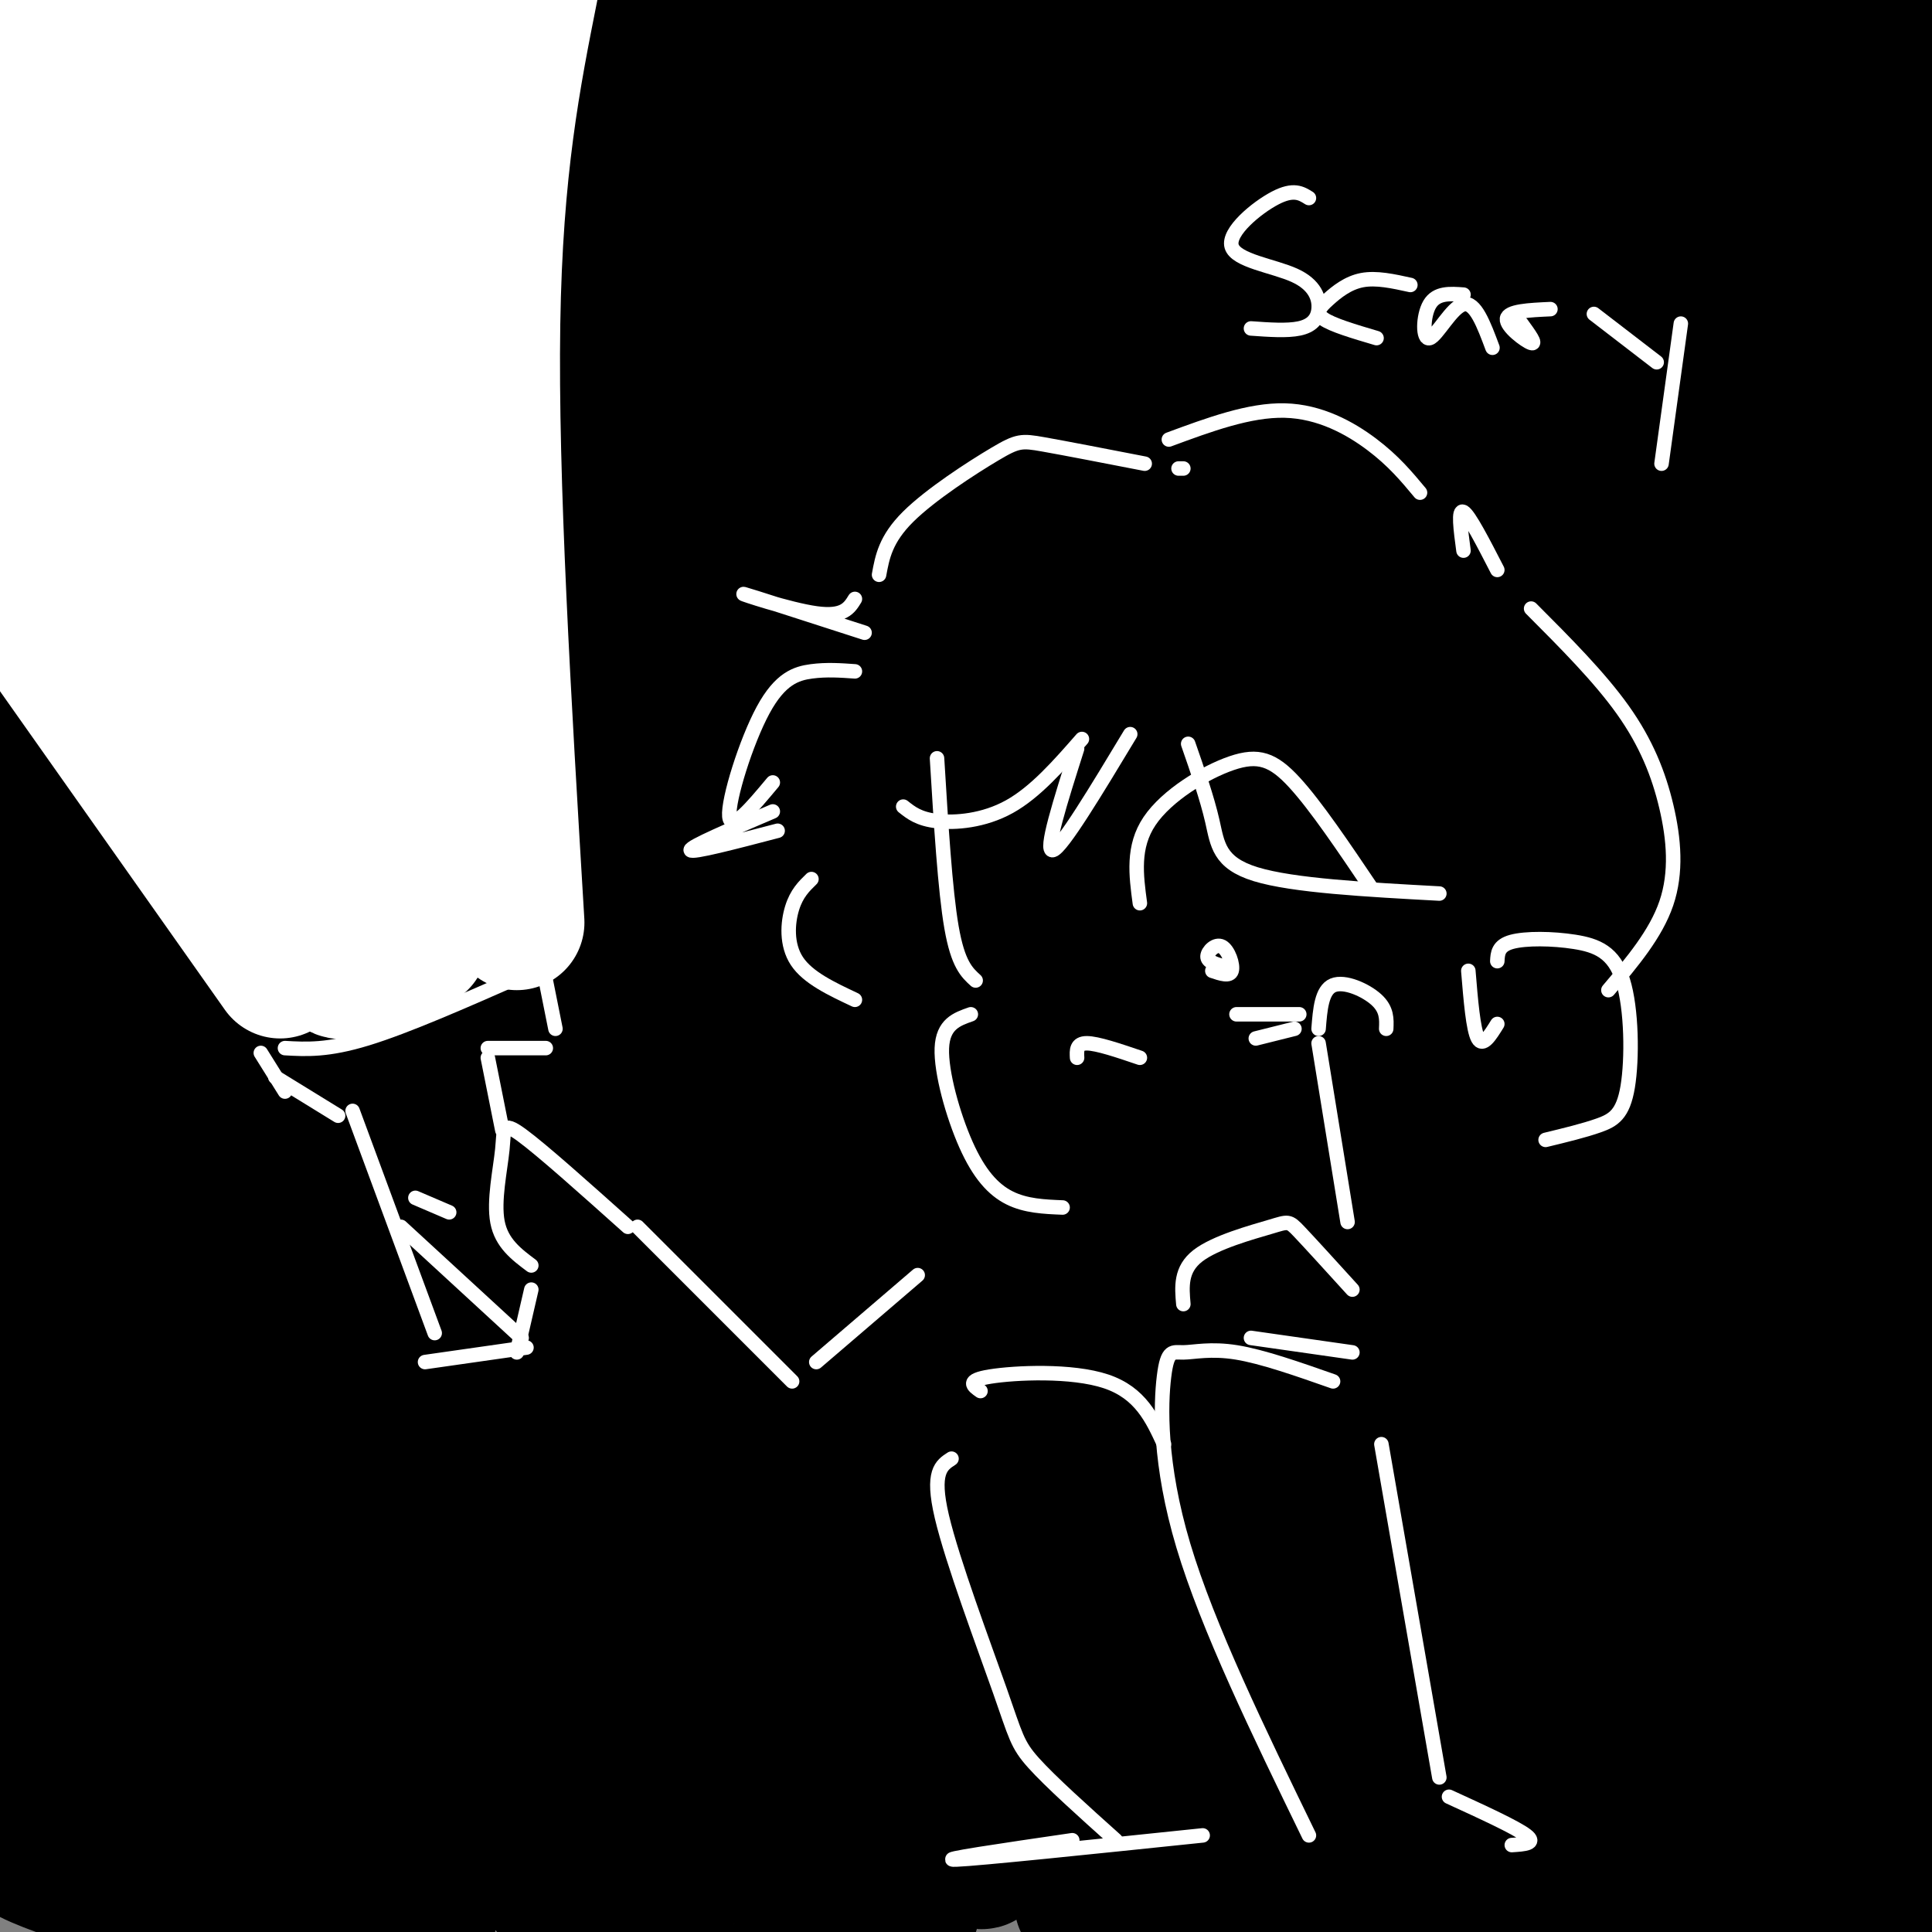
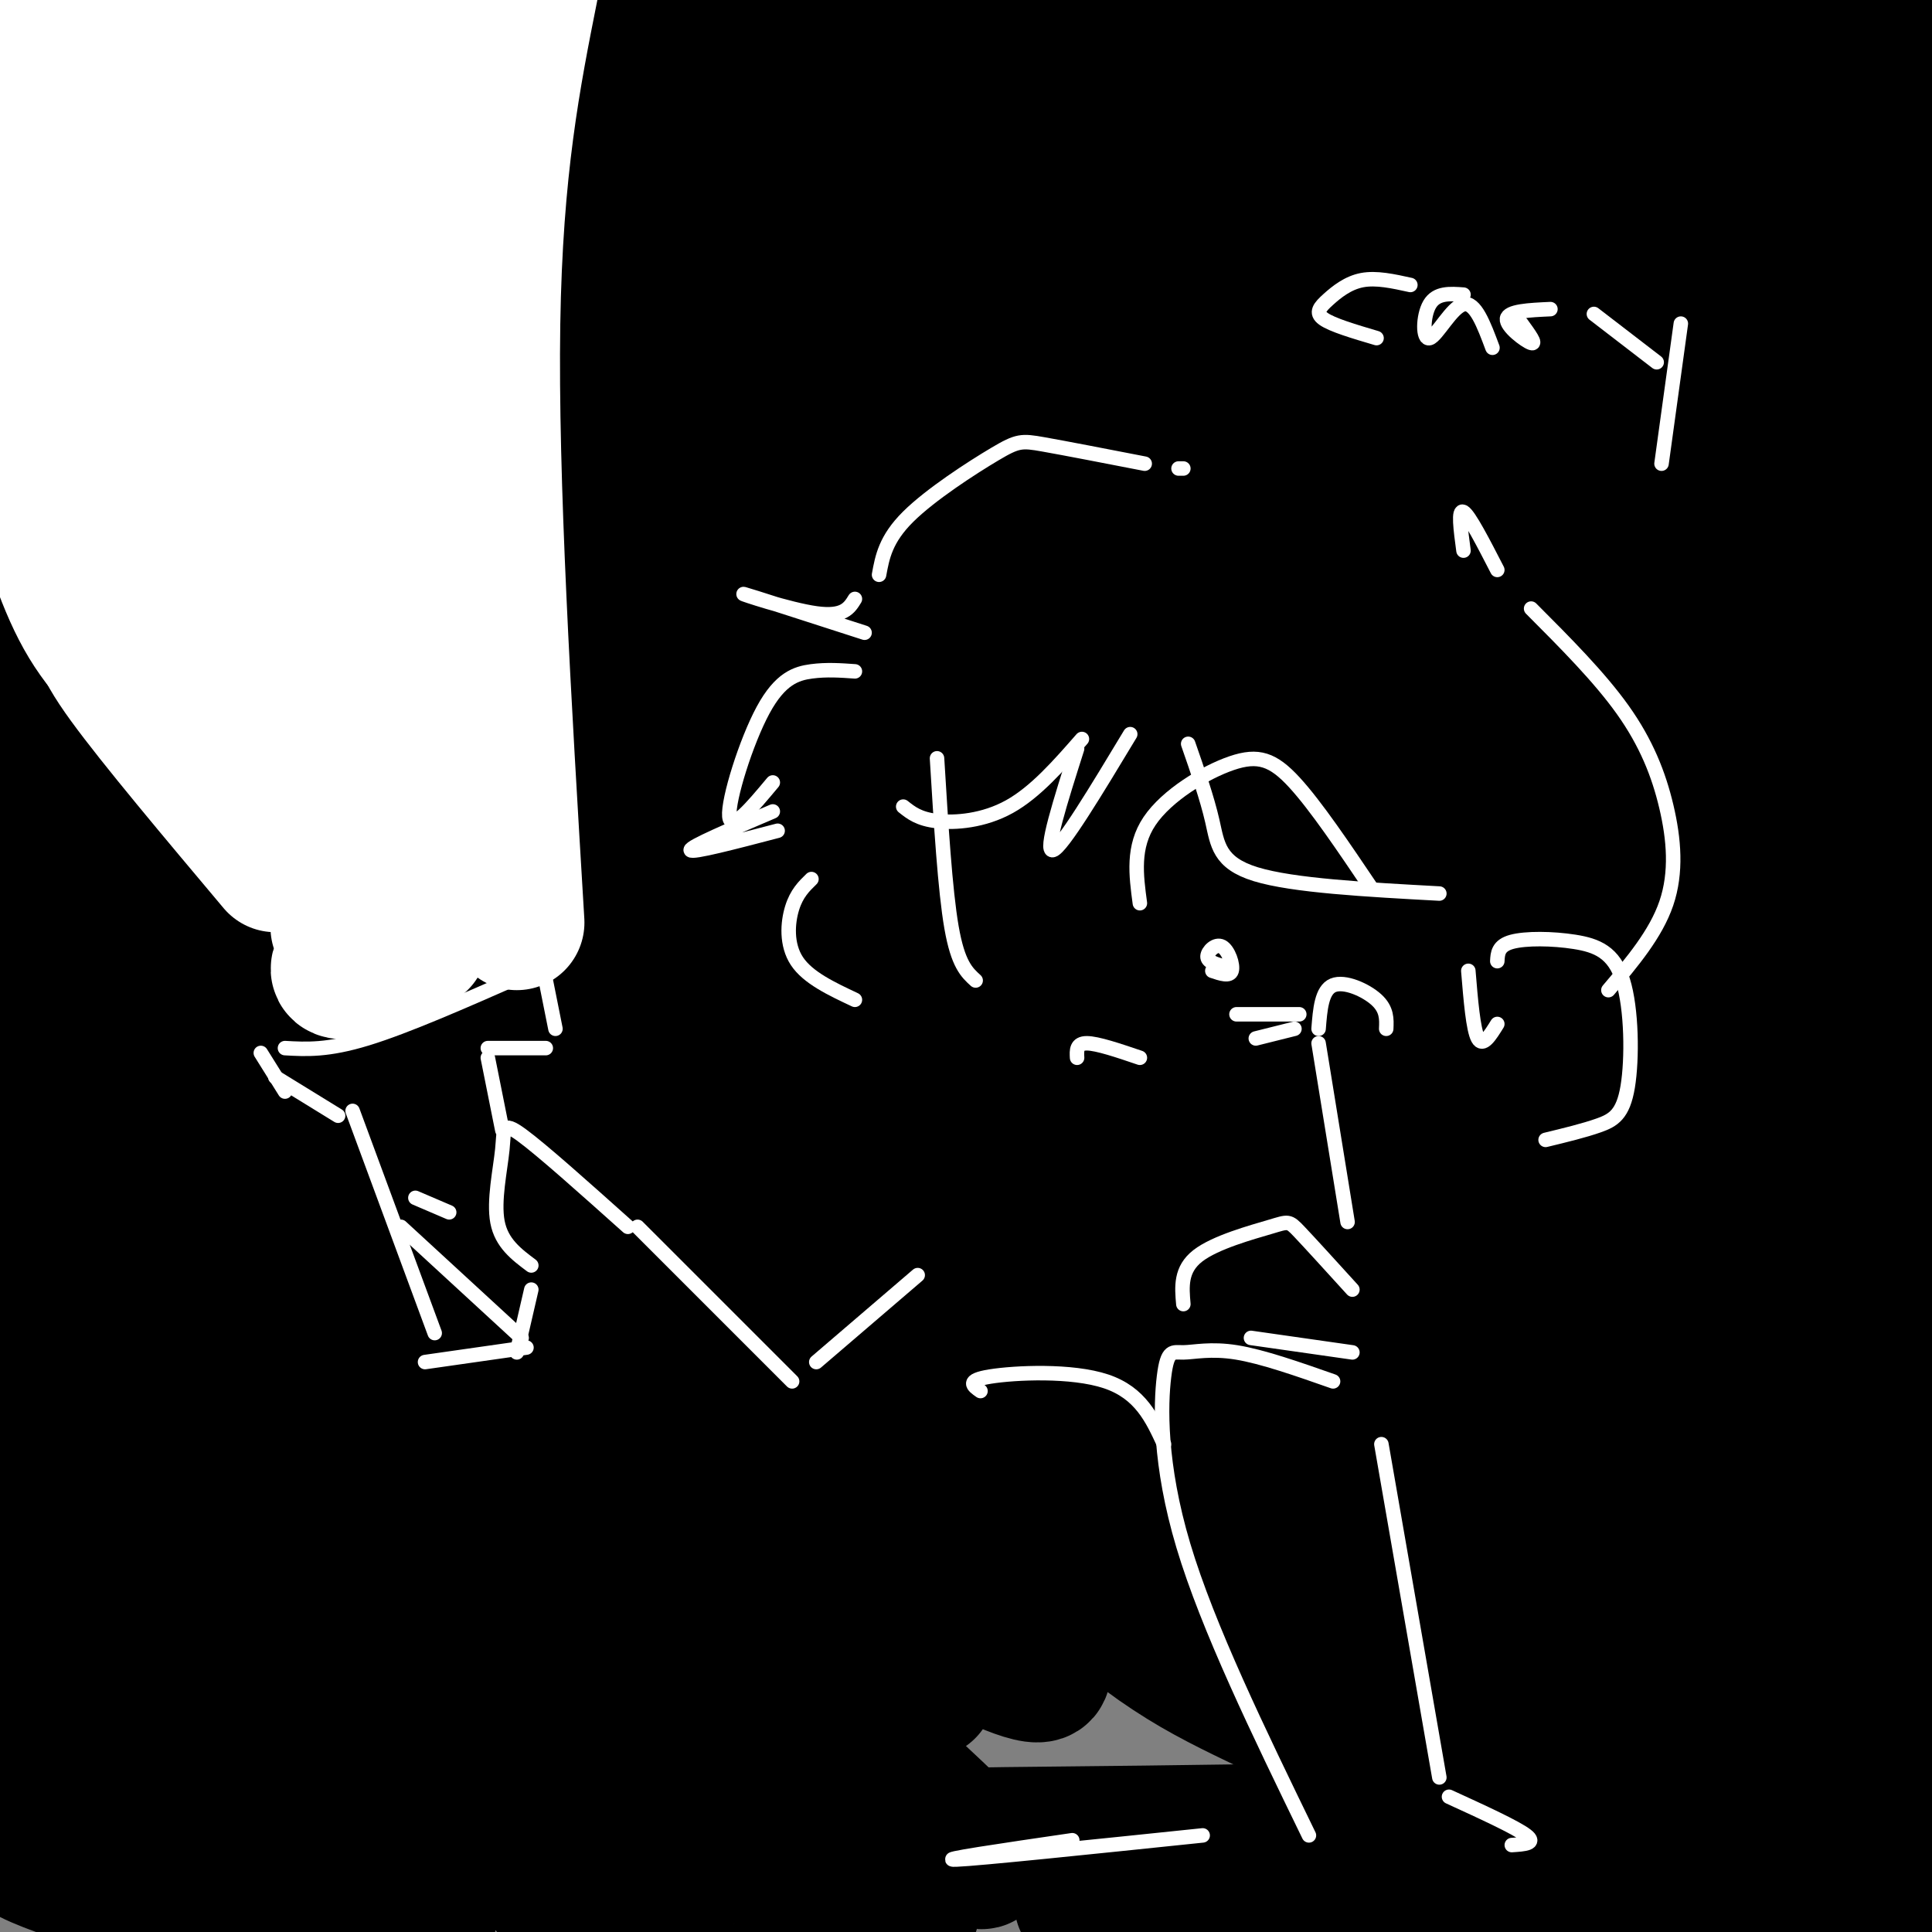
<svg xmlns="http://www.w3.org/2000/svg" viewBox="0 0 400 400" version="1.1">
  <rect x="0" y="0" width="400" height="400" fill="#808080" stroke="none" />
  <g fill="none" stroke="rgb(0,0,0)" stroke-width="28" stroke-linecap="round" stroke-linejoin="round">
    <path d="M78,119c-3.677,2.418 -7.355,4.836 4,-17c11.355,-21.836 37.741,-67.925 45,-85c7.259,-17.075 -4.610,-5.137 -11,1c-6.390,6.137 -7.301,6.473 -15,13c-7.699,6.527 -22.187,19.244 -39,37c-16.813,17.756 -35.950,40.550 -50,56c-14.050,15.450 -23.014,23.557 -23,19c0.014,-4.557 9.007,-21.779 18,-39" />
    <path d="M38,59c21.518,-26.168 43.036,-52.335 50,-63c6.964,-10.665 -0.627,-5.827 -18,11c-17.373,16.827 -44.530,45.643 -59,60c-14.470,14.357 -16.255,14.255 -18,13c-1.745,-1.255 -3.451,-3.663 7,-24c10.451,-20.337 33.057,-58.604 42,-75c8.943,-16.396 4.222,-10.921 1,-9c-3.222,1.921 -4.944,0.286 -23,20c-18.056,19.714 -52.444,60.775 -54,60c-1.556,-0.775 29.722,-43.388 61,-86" />
    <path d="M27,-34c-10.507,11.057 -67.274,81.699 -64,86c3.274,4.301 66.589,-57.739 93,-80c26.411,-22.261 15.918,-4.741 16,-2c0.082,2.741 10.737,-9.296 -10,20c-20.737,29.296 -72.868,99.925 -76,109c-3.132,9.075 42.734,-43.403 73,-75c30.266,-31.597 44.933,-42.313 40,-34c-4.933,8.313 -29.467,35.657 -54,63" />
    <path d="M45,53c-24.814,30.295 -59.849,74.532 -55,71c4.849,-3.532 49.583,-54.832 74,-81c24.417,-26.168 28.517,-27.206 41,-37c12.483,-9.794 33.349,-28.346 23,-15c-10.349,13.346 -51.912,58.591 -90,104c-38.088,45.409 -72.702,90.983 -61,80c11.702,-10.983 69.721,-78.523 117,-125c47.279,-46.477 83.817,-71.891 81,-64c-2.817,7.891 -44.989,49.086 -74,80c-29.011,30.914 -44.860,51.547 -63,77c-18.140,25.453 -38.570,55.727 -59,86" />
    <path d="M-21,229c-16.205,24.480 -27.217,42.680 -12,24c15.217,-18.680 56.665,-74.241 87,-112c30.335,-37.759 49.559,-57.715 66,-76c16.441,-18.285 30.101,-34.899 51,-53c20.899,-18.101 49.036,-37.688 53,-40c3.964,-2.312 -16.247,12.653 -47,43c-30.753,30.347 -72.048,76.076 -98,106c-25.952,29.924 -36.559,44.041 -48,60c-11.441,15.959 -23.714,33.759 -37,55c-13.286,21.241 -27.586,45.925 -34,60c-6.414,14.075 -4.944,17.543 10,-5c14.944,-22.543 43.361,-71.095 79,-118c35.639,-46.905 78.500,-92.162 122,-130c43.500,-37.838 87.639,-68.255 90,-67c2.361,1.255 -37.057,34.184 -69,64c-31.943,29.816 -56.412,56.519 -82,87c-25.588,30.481 -52.294,64.741 -79,99" />
    <path d="M31,226c-37.748,55.311 -92.617,144.088 -79,128c13.617,-16.088 95.719,-137.041 149,-205c53.281,-67.959 77.741,-82.924 111,-107c33.259,-24.076 75.315,-57.263 75,-58c-0.315,-0.737 -43.002,30.975 -68,50c-24.998,19.025 -32.306,25.362 -56,51c-23.694,25.638 -63.775,70.577 -87,97c-23.225,26.423 -29.593,34.331 -49,65c-19.407,30.669 -51.851,84.099 -64,106c-12.149,21.901 -4.001,12.272 17,-21c21.001,-33.272 54.856,-90.186 69,-116c14.144,-25.814 8.577,-20.527 37,-54c28.423,-33.473 90.835,-105.707 99,-121c8.165,-15.293 -37.918,26.353 -84,68" />
    <path d="M101,109c-29.000,25.000 -59.500,53.500 -90,82" />
    <path d="M29,159c-0.801,19.148 -1.603,38.296 -2,34c-0.397,-4.296 -0.391,-32.035 -1,-46c-0.609,-13.965 -1.833,-14.156 -4,4c-2.167,18.156 -5.276,54.657 -7,50c-1.724,-4.657 -2.064,-50.474 -3,-58c-0.936,-7.526 -2.468,23.237 -4,54" />
    <path d="M8,197c-0.667,9.000 -0.333,4.500 0,0" />
    <path d="M14,137c-2.787,39.378 -5.574,78.757 -5,106c0.574,27.243 4.508,42.352 6,51c1.492,8.648 0.541,10.835 6,-4c5.459,-14.835 17.329,-46.692 27,-70c9.671,-23.308 17.144,-38.066 28,-59c10.856,-20.934 25.095,-48.044 12,-12c-13.095,36.044 -53.526,135.243 -72,181c-18.474,45.757 -14.993,38.074 -3,17c11.993,-21.074 32.496,-55.537 53,-90" />
    <path d="M66,257c16.318,-26.021 30.613,-46.073 60,-80c29.387,-33.927 73.866,-81.731 100,-108c26.134,-26.269 33.923,-31.005 51,-49c17.077,-17.995 43.440,-49.249 -7,13c-50.440,62.249 -177.684,218.000 -211,251c-33.316,33.000 27.297,-56.753 67,-113c39.703,-56.247 58.497,-78.990 87,-109c28.503,-30.010 66.715,-67.289 82,-83c15.285,-15.711 7.642,-9.856 0,-4" />
    <path d="M295,-25c-18.648,14.572 -65.269,53.002 -99,83c-33.731,29.998 -54.572,51.566 -91,98c-36.428,46.434 -88.444,117.736 -90,122c-1.556,4.264 47.347,-58.509 92,-108c44.653,-49.491 85.056,-85.700 118,-111c32.944,-25.300 58.428,-39.691 80,-55c21.572,-15.309 39.234,-31.536 12,0c-27.234,31.536 -99.362,110.834 -148,172c-48.638,61.166 -73.787,104.198 -57,86c16.787,-18.198 75.511,-97.628 113,-143c37.489,-45.372 53.745,-56.686 70,-68" />
    <path d="M295,51c30.548,-25.145 71.918,-54.008 69,-49c-2.918,5.008 -50.122,43.887 -89,80c-38.878,36.113 -69.429,69.461 -92,98c-22.571,28.539 -37.164,52.270 -45,68c-7.836,15.730 -8.917,23.458 -7,26c1.917,2.542 6.832,-0.102 10,-2c3.168,-1.898 4.587,-3.049 21,-24c16.413,-20.951 47.818,-61.703 73,-93c25.182,-31.297 44.140,-53.138 69,-80c24.860,-26.862 55.623,-58.746 71,-73c15.377,-14.254 15.369,-10.877 25,-16c9.631,-5.123 28.901,-18.744 11,0c-17.901,18.744 -72.973,69.854 -124,124c-51.027,54.146 -98.008,111.327 -108,118c-9.992,6.673 17.004,-37.164 44,-81" />
    <path d="M223,147c32.190,-45.487 90.666,-118.703 126,-157c35.334,-38.297 47.526,-41.674 34,-31c-13.526,10.674 -52.768,35.399 -92,67c-39.232,31.601 -78.452,70.078 -98,90c-19.548,19.922 -19.422,21.289 -23,27c-3.578,5.711 -10.858,15.766 15,-6c25.858,-21.766 84.855,-75.351 121,-103c36.145,-27.649 49.437,-29.360 59,-30c9.563,-0.640 15.397,-0.208 17,3c1.603,3.208 -1.024,9.192 -3,15c-1.976,5.808 -3.300,11.439 -28,51c-24.700,39.561 -72.774,113.051 -93,144c-20.226,30.949 -12.602,19.356 -10,17c2.602,-2.356 0.182,4.523 0,8c-0.182,3.477 1.874,3.551 8,-1c6.126,-4.551 16.322,-13.729 25,-24c8.678,-10.271 15.839,-21.636 23,-33" />
    <path d="M304,184c13.835,-24.084 36.924,-67.794 61,-110c24.076,-42.206 49.139,-82.908 48,-74c-1.139,8.908 -28.480,67.427 -44,108c-15.520,40.573 -19.219,63.200 -23,88c-3.781,24.800 -7.645,51.775 -9,53c-1.355,1.225 -0.200,-23.298 4,-51c4.200,-27.702 11.445,-58.584 19,-84c7.555,-25.416 15.420,-45.368 24,-61c8.580,-15.632 17.873,-26.946 22,-28c4.127,-1.054 3.086,8.151 -2,30c-5.086,21.849 -14.219,56.341 -20,113c-5.781,56.659 -8.210,135.485 -10,169c-1.790,33.515 -2.940,21.719 -4,16c-1.060,-5.719 -2.030,-5.359 -3,-5" />
    <path d="M367,348c1.048,-33.000 5.167,-113.000 10,-164c4.833,-51.000 10.378,-73.000 11,-48c0.622,25.000 -3.679,97.000 -5,135c-1.321,38.000 0.340,42.000 2,46" />
    <path d="M391,351c-4.483,-43.780 -8.966,-87.560 -7,-124c1.966,-36.440 10.382,-65.538 15,-85c4.618,-19.462 5.438,-29.286 4,-1c-1.438,28.286 -5.134,94.681 -5,146c0.134,51.319 4.100,87.561 3,70c-1.100,-17.561 -7.264,-88.923 -9,-119c-1.736,-30.077 0.956,-18.867 3,-24c2.044,-5.133 3.441,-26.609 5,-9c1.559,17.609 3.279,74.305 5,131" />
    <path d="M405,336c0.949,33.467 0.823,51.635 0,55c-0.823,3.365 -2.342,-8.074 -6,-15c-3.658,-6.926 -9.455,-9.341 -17,-8c-7.545,1.341 -16.839,6.438 -56,9c-39.161,2.562 -108.189,2.589 -127,3c-18.811,0.411 12.594,1.205 44,2" />
    <path d="M243,382c22.936,-2.557 58.276,-9.950 84,-12c25.724,-2.050 41.833,1.242 51,4c9.167,2.758 11.391,4.980 13,6c1.609,1.020 2.602,0.836 1,4c-1.602,3.164 -5.799,9.677 -13,13c-7.201,3.323 -17.404,3.458 -25,4c-7.596,0.542 -12.583,1.492 -20,-1c-7.417,-2.492 -17.262,-8.426 -36,-10c-18.738,-1.574 -46.369,1.213 -74,4" />
    <path d="M2,370c0.000,0.000 32.000,-3.000 32,-3" />
    <path d="M54,366c28.901,-0.763 57.802,-1.527 49,-1c-8.802,0.527 -55.306,2.343 -75,3c-19.694,0.657 -12.577,0.155 -13,2c-0.423,1.845 -8.387,6.039 -11,9c-2.613,2.961 0.124,4.691 6,7c5.876,2.309 14.890,5.199 28,6c13.110,0.801 30.317,-0.485 30,-2c-0.317,-1.515 -18.159,-3.257 -36,-5" />
    <path d="M32,385c-13.275,-1.973 -28.461,-4.405 -27,-4c1.461,0.405 19.570,3.648 28,4c8.430,0.352 7.181,-2.186 7,-5c-0.181,-2.814 0.708,-5.903 -7,-19c-7.708,-13.097 -24.011,-36.201 -30,-43c-5.989,-6.799 -1.664,2.707 2,11c3.664,8.293 6.667,15.371 15,28c8.333,12.629 21.997,30.808 21,27c-0.997,-3.808 -16.653,-29.602 -26,-47c-9.347,-17.398 -12.385,-26.399 -9,-25c3.385,1.399 13.192,13.200 23,25" />
    <path d="M29,337c21.057,23.281 62.201,68.982 60,58c-2.201,-10.982 -47.746,-78.649 -44,-81c3.746,-2.351 56.785,60.614 77,85c20.215,24.386 7.608,10.193 -5,-4" />
    <path d="M117,395c-9.699,-11.439 -31.446,-38.036 -49,-62c-17.554,-23.964 -30.914,-45.294 -25,-40c5.914,5.294 31.101,37.211 54,61c22.899,23.789 43.510,39.449 43,37c-0.510,-2.449 -22.142,-23.007 -41,-46c-18.858,-22.993 -34.941,-48.421 -39,-54c-4.059,-5.579 3.907,8.690 27,34c23.093,25.310 61.312,61.660 71,70c9.688,8.340 -9.156,-11.330 -28,-31" />
    <path d="M130,364c-18.764,-26.647 -51.672,-77.764 -61,-92c-9.328,-14.236 4.926,8.407 20,28c15.074,19.593 30.970,36.134 47,51c16.030,14.866 32.196,28.057 42,36c9.804,7.943 13.247,10.637 9,7c-4.247,-3.637 -16.185,-13.604 -41,-41c-24.815,-27.396 -62.507,-72.219 -59,-72c3.507,0.219 48.213,45.482 78,73c29.787,27.518 44.653,37.291 36,28c-8.653,-9.291 -40.827,-37.645 -73,-66" />
-     <path d="M128,316c-25.928,-27.641 -54.247,-63.744 -44,-58c10.247,5.744 59.059,53.334 79,72c19.941,18.666 11.009,8.406 29,20c17.991,11.594 62.905,45.041 46,25c-16.905,-20.041 -95.629,-93.572 -125,-120c-29.371,-26.428 -9.390,-5.755 3,8c12.390,13.755 17.187,20.592 26,29c8.813,8.408 21.641,18.388 29,25c7.359,6.612 9.251,9.857 30,23c20.749,13.143 60.357,36.184 61,31c0.643,-5.184 -37.678,-38.592 -76,-72" />
+     <path d="M128,316c-25.928,-27.641 -54.247,-63.744 -44,-58c10.247,5.744 59.059,53.334 79,72c19.941,18.666 11.009,8.406 29,20c-16.905,-20.041 -95.629,-93.572 -125,-120c-29.371,-26.428 -9.390,-5.755 3,8c12.390,13.755 17.187,20.592 26,29c8.813,8.408 21.641,18.388 29,25c7.359,6.612 9.251,9.857 30,23c20.749,13.143 60.357,36.184 61,31c0.643,-5.184 -37.678,-38.592 -76,-72" />
    <path d="M186,299c-22.354,-25.027 -40.241,-51.595 -33,-46c7.241,5.595 39.608,43.353 61,65c21.392,21.647 31.808,27.181 46,34c14.192,6.819 32.159,14.921 45,23c12.841,8.079 20.557,16.133 -1,-7c-21.557,-23.133 -72.385,-77.454 -99,-108c-26.615,-30.546 -29.016,-37.316 -22,-30c7.016,7.316 23.451,28.718 37,44c13.549,15.282 24.213,24.443 47,39c22.787,14.557 57.695,34.510 76,45c18.305,10.490 20.005,11.516 2,-5c-18.005,-16.516 -55.716,-50.576 -83,-80c-27.284,-29.424 -44.142,-54.212 -61,-79" />
    <path d="M201,194c-6.346,-1.544 8.288,34.096 36,67c27.712,32.904 68.502,63.074 83,75c14.498,11.926 2.704,5.610 -16,-4c-18.704,-9.610 -44.319,-22.513 -72,-47c-27.681,-24.487 -57.427,-60.558 -61,-62c-3.573,-1.442 19.029,31.744 29,47c9.971,15.256 7.312,12.580 22,26c14.688,13.420 46.724,42.934 44,41c-2.724,-1.934 -40.208,-35.317 -64,-59c-23.792,-23.683 -33.893,-37.668 -38,-42c-4.107,-4.332 -2.221,0.987 1,7c3.221,6.013 7.777,12.718 15,21c7.223,8.282 17.111,18.141 27,28" />
    <path d="M207,292c20.287,19.387 57.504,53.856 53,40c-4.504,-13.856 -50.731,-76.036 -68,-102c-17.269,-25.964 -5.582,-15.713 -3,-15c2.582,0.713 -3.943,-8.114 7,3c10.943,11.114 39.353,42.169 59,61c19.647,18.831 30.531,25.440 48,39c17.469,13.560 41.522,34.072 26,14c-15.522,-20.072 -70.621,-80.726 -98,-115c-27.379,-34.274 -27.040,-42.166 -22,-36c5.040,6.166 14.780,26.391 26,43c11.220,16.609 23.920,29.603 42,46c18.080,16.397 41.540,36.199 65,56" />
    <path d="M342,326c-3.166,-4.681 -43.579,-44.382 -68,-74c-24.421,-29.618 -32.848,-49.152 -37,-57c-4.152,-7.848 -4.028,-4.011 4,9c8.028,13.011 23.958,35.196 50,62c26.042,26.804 62.194,58.228 63,59c0.806,0.772 -33.734,-29.108 -59,-63c-25.266,-33.892 -41.257,-71.796 -48,-84c-6.743,-12.204 -4.239,1.291 23,36c27.239,34.709 79.211,90.631 89,100c9.789,9.369 -22.606,-27.816 -55,-65" />
    <path d="M304,249c-15.800,-26.301 -27.801,-59.552 -34,-72c-6.199,-12.448 -6.595,-4.092 16,25c22.595,29.092 68.182,78.919 85,99c16.818,20.081 4.865,10.415 -14,-11c-18.865,-21.415 -44.644,-54.579 -64,-87c-19.356,-32.421 -32.290,-64.098 -20,-54c12.290,10.098 49.803,61.972 70,92c20.197,30.028 23.078,38.209 23,41c-0.078,2.791 -3.114,0.191 -13,-15c-9.886,-15.191 -26.623,-42.975 -37,-61c-10.377,-18.025 -14.393,-26.293 -19,-42c-4.607,-15.707 -9.803,-38.854 -15,-62" />
    <path d="M282,102c7.167,9.000 32.583,62.500 58,116" />
    <path d="M360,241c-12.279,-23.396 -24.558,-46.792 -34,-67c-9.442,-20.208 -16.048,-37.226 -19,-51c-2.952,-13.774 -2.249,-24.302 -2,-31c0.249,-6.698 0.043,-9.567 8,10c7.957,19.567 24.075,61.569 39,94c14.925,32.431 28.657,55.292 28,53c-0.657,-2.292 -15.704,-29.737 -26,-51c-10.296,-21.263 -15.841,-36.344 -18,-49c-2.159,-12.656 -0.931,-22.889 0,-28c0.931,-5.111 1.564,-5.102 4,-4c2.436,1.102 6.673,3.295 9,5c2.327,1.705 2.742,2.920 7,14c4.258,11.080 12.359,32.023 19,64c6.641,31.977 11.820,74.989 17,118" />
    <path d="M392,318c-0.100,14.562 -8.848,-8.032 -15,-30c-6.152,-21.968 -9.706,-43.310 -11,-56c-1.294,-12.690 -0.326,-16.726 1,-18c1.326,-1.274 3.012,0.216 6,27c2.988,26.784 7.280,78.861 6,103c-1.280,24.139 -8.131,20.340 -15,11c-6.869,-9.340 -13.755,-24.221 -17,-39c-3.245,-14.779 -2.849,-29.456 1,-29c3.849,0.456 11.152,16.046 15,26c3.848,9.954 4.242,14.273 2,20c-2.242,5.727 -7.121,12.864 -12,20" />
    <path d="M338,356c-3.837,-6.023 -7.674,-12.046 0,-16c7.674,-3.954 26.859,-5.838 22,-4c-4.859,1.838 -33.763,7.399 -47,11c-13.237,3.601 -10.806,5.244 -7,8c3.806,2.756 8.986,6.627 15,7c6.014,0.373 12.861,-2.750 16,-5c3.139,-2.250 2.569,-3.625 2,-5" />
  </g>
  <g fill="none" stroke="rgb(255,255,255)" stroke-width="3" stroke-linecap="round" stroke-linejoin="round">
    <path d="M194,157c0.833,13.667 1.667,27.333 3,35c1.333,7.667 3.167,9.333 5,11" />
-     <path d="M201,210c-2.899,1.012 -5.798,2.024 -6,7c-0.202,4.976 2.292,13.917 5,20c2.708,6.083 5.631,9.310 9,11c3.369,1.690 7.185,1.845 11,2" />
    <path d="M236,187c-0.786,-5.839 -1.571,-11.679 2,-17c3.571,-5.321 11.500,-10.125 17,-12c5.500,-1.875 8.571,-0.821 13,4c4.429,4.821 10.214,13.411 16,22" />
    <path d="M253,200c-1.524,-0.470 -3.048,-0.940 -3,-2c0.048,-1.060 1.667,-2.708 3,-2c1.333,0.708 2.381,3.774 2,5c-0.381,1.226 -2.190,0.613 -4,0" />
    <path d="M223,219c-0.083,-1.500 -0.167,-3.000 2,-3c2.167,0.000 6.583,1.500 11,3" />
    <path d="M256,210c0.000,0.000 13.000,0.000 13,0" />
    <path d="M260,215c0.000,0.000 8.000,-2.000 8,-2" />
-     <path d="M271,41c-1.590,-0.999 -3.179,-1.997 -7,0c-3.821,1.997 -9.872,6.991 -9,10c0.872,3.009 8.667,4.033 13,6c4.333,1.967 5.205,4.876 5,7c-0.205,2.124 -1.487,3.464 -4,4c-2.513,0.536 -6.256,0.268 -10,0" />
    <path d="M292,59c-3.530,-0.780 -7.060,-1.560 -10,-1c-2.940,0.560 -5.292,2.458 -7,4c-1.708,1.542 -2.774,2.726 -1,4c1.774,1.274 6.387,2.637 11,4" />
    <path d="M303,61c-2.786,-0.208 -5.571,-0.417 -7,2c-1.429,2.417 -1.500,7.458 0,7c1.500,-0.458 4.571,-6.417 7,-7c2.429,-0.583 4.214,4.208 6,9" />
    <path d="M315,67c1.600,2.200 3.200,4.400 2,4c-1.200,-0.400 -5.200,-3.400 -5,-5c0.200,-1.600 4.600,-1.800 9,-2" />
    <path d="M330,65c0.000,0.000 13.000,10.000 13,10" />
    <path d="M348,67c0.000,0.000 -4.000,29.000 -4,29" />
    <path d="M177,207c-4.867,-2.289 -9.733,-4.578 -12,-8c-2.267,-3.422 -1.933,-7.978 -1,-11c0.933,-3.022 2.467,-4.511 4,-6" />
    <path d="M161,172c-8.917,2.333 -17.833,4.667 -18,4c-0.167,-0.667 8.417,-4.333 17,-8" />
    <path d="M160,162c-4.351,5.208 -8.702,10.417 -9,7c-0.298,-3.417 3.458,-15.458 7,-22c3.542,-6.542 6.869,-7.583 10,-8c3.131,-0.417 6.065,-0.208 9,0" />
    <path d="M179,131c-12.044,-3.889 -24.089,-7.778 -25,-8c-0.911,-0.222 9.311,3.222 15,4c5.689,0.778 6.844,-1.111 8,-3" />
    <path d="M182,119c0.673,-3.685 1.345,-7.369 6,-12c4.655,-4.631 13.292,-10.208 18,-13c4.708,-2.792 5.488,-2.798 10,-2c4.512,0.798 12.756,2.399 21,4" />
    <path d="M244,97c0.000,0.000 1.000,0.000 1,0" />
-     <path d="M242,91c8.356,-3.089 16.711,-6.178 24,-6c7.289,0.178 13.511,3.622 18,7c4.489,3.378 7.244,6.689 10,10" />
    <path d="M303,114c-0.583,-4.333 -1.167,-8.667 0,-8c1.167,0.667 4.083,6.333 7,12" />
    <path d="M317,126c7.083,7.101 14.167,14.202 19,21c4.833,6.798 7.417,13.292 9,20c1.583,6.708 2.167,13.631 0,20c-2.167,6.369 -7.083,12.185 -12,18" />
    <path d="M310,212c-1.500,2.417 -3.000,4.833 -4,3c-1.000,-1.833 -1.500,-7.917 -2,-14" />
    <path d="M298,185c-15.156,-0.822 -30.311,-1.644 -38,-4c-7.689,-2.356 -7.911,-6.244 -9,-11c-1.089,-4.756 -3.044,-10.378 -5,-16" />
    <path d="M234,152c-7.083,11.750 -14.167,23.500 -16,24c-1.833,0.500 1.583,-10.250 5,-21" />
    <path d="M224,153c-4.822,5.511 -9.644,11.022 -15,14c-5.356,2.978 -11.244,3.422 -15,3c-3.756,-0.422 -5.378,-1.711 -7,-3" />
    <path d="M310,199c0.083,-1.611 0.166,-3.221 3,-4c2.834,-0.779 8.420,-0.725 13,0c4.580,0.725 8.156,2.122 10,8c1.844,5.878 1.958,16.236 1,22c-0.958,5.764 -2.988,6.932 -6,8c-3.012,1.068 -7.006,2.034 -11,3" />
    <path d="M245,270c-0.315,-3.589 -0.631,-7.179 3,-10c3.631,-2.821 11.208,-4.875 15,-6c3.792,-1.125 3.798,-1.321 6,1c2.202,2.321 6.601,7.161 11,12" />
    <path d="M259,277c0.000,0.000 21.000,3.000 21,3" />
    <path d="M276,286c-7.319,-2.568 -14.638,-5.136 -20,-6c-5.362,-0.864 -8.767,-0.026 -11,0c-2.233,0.026 -3.293,-0.762 -4,5c-0.707,5.762 -1.059,18.075 4,35c5.059,16.925 15.530,38.463 26,60" />
    <path d="M203,288c-1.556,-1.089 -3.111,-2.178 2,-3c5.111,-0.822 16.889,-1.378 24,1c7.111,2.378 9.556,7.689 12,13" />
    <path d="M130,254c-8.917,-7.976 -17.833,-15.952 -22,-19c-4.167,-3.048 -3.583,-1.167 -4,3c-0.417,4.167 -1.833,10.619 -1,15c0.833,4.381 3.917,6.690 7,9" />
    <path d="M132,254c0.000,0.000 32.000,32.000 32,32" />
    <path d="M169,282c0.000,0.000 21.000,-18.000 21,-18" />
-     <path d="M197,302c-2.095,1.351 -4.190,2.702 -2,12c2.190,9.298 8.667,26.542 12,36c3.333,9.458 3.524,11.131 7,15c3.476,3.869 10.238,9.935 17,16" />
    <path d="M222,381c-14.250,2.083 -28.500,4.167 -24,4c4.500,-0.167 27.750,-2.583 51,-5" />
    <path d="M300,372c6.917,3.167 13.833,6.333 16,8c2.167,1.667 -0.417,1.833 -3,2" />
    <path d="M286,299c0.000,0.000 12.000,69.000 12,69" />
    <path d="M73,230c0.000,0.000 17.000,46.000 17,46" />
    <path d="M88,282c0.000,0.000 21.000,-3.000 21,-3" />
    <path d="M107,280c0.000,0.000 3.000,-13.000 3,-13" />
    <path d="M104,234c0.000,0.000 -3.000,-15.000 -3,-15" />
    <path d="M101,217c0.000,0.000 12.000,0.000 12,0" />
    <path d="M115,213c0.000,0.000 -2.000,-10.000 -2,-10" />
    <path d="M108,202c-11.917,5.250 -23.833,10.500 -32,13c-8.167,2.500 -12.583,2.250 -17,2" />
    <path d="M54,218c0.000,0.000 5.000,8.000 5,8" />
    <path d="M57,223c0.000,0.000 13.000,8.000 13,8" />
    <path d="M83,254c0.000,0.000 25.000,23.000 25,23" />
    <path d="M86,248c0.000,0.000 7.000,3.000 7,3" />
  </g>
  <g fill="none" stroke="rgb(255,255,255)" stroke-width="28" stroke-linecap="round" stroke-linejoin="round">
-     <path d="M58,201c0.000,0.000 -84.000,-119.000 -84,-119" />
    <path d="M107,191c-2.750,-45.833 -5.500,-91.667 -5,-124c0.500,-32.333 4.250,-51.167 8,-70" />
    <path d="M90,185c-4.067,4.089 -8.133,8.178 -12,10c-3.867,1.822 -7.533,1.378 -7,1c0.533,-0.378 5.267,-0.689 10,-1" />
    <path d="M87,187c-8.452,2.595 -16.905,5.190 -17,5c-0.095,-0.190 8.167,-3.167 9,-2c0.833,1.167 -5.762,6.476 -8,9c-2.238,2.524 -0.119,2.262 2,2" />
    <path d="M73,201c2.667,-0.667 8.333,-3.333 14,-6" />
    <path d="M84,177c-3.622,-44.733 -7.244,-89.467 -9,-118c-1.756,-28.533 -1.644,-40.867 -1,-49c0.644,-8.133 1.822,-12.067 3,-16" />
    <path d="M87,147c-2.250,-11.333 -4.500,-22.667 -4,-51c0.500,-28.333 3.750,-73.667 7,-119" />
    <path d="M59,167c-10.333,-51.500 -20.667,-103.000 -27,-131c-6.333,-28.000 -8.667,-32.500 -11,-37" />
    <path d="M57,179c-12.452,-14.810 -24.905,-29.619 -31,-38c-6.095,-8.381 -5.833,-10.333 -11,-25c-5.167,-14.667 -15.762,-42.048 -20,-60c-4.238,-17.952 -2.119,-26.476 0,-35" />
    <path d="M35,147c-6.215,-5.228 -12.430,-10.456 -17,-18c-4.570,-7.544 -7.496,-17.404 -11,-29c-3.504,-11.596 -7.587,-24.926 -9,-42c-1.413,-17.074 -0.154,-37.890 3,-52c3.154,-14.110 8.205,-21.512 11,-24c2.795,-2.488 3.335,-0.061 4,-1c0.665,-0.939 1.455,-5.243 7,24c5.545,29.243 15.843,92.033 18,109c2.157,16.967 -3.829,-11.887 -7,-33c-3.171,-21.113 -3.526,-34.483 -3,-50c0.526,-15.517 1.935,-33.180 3,-40c1.065,-6.820 1.787,-2.798 2,6c0.213,8.798 -0.082,22.371 4,46c4.082,23.629 12.541,57.315 21,91" />
    <path d="M61,134c0.629,4.003 -8.299,-31.488 -12,-51c-3.701,-19.512 -2.175,-23.043 -2,-28c0.175,-4.957 -0.999,-11.339 -1,-24c-0.001,-12.661 1.172,-31.602 6,-25c4.828,6.602 13.310,38.746 19,67c5.690,28.254 8.586,52.618 9,64c0.414,11.382 -1.655,9.783 -3,9c-1.345,-0.783 -1.967,-0.751 -5,-2c-3.033,-1.249 -8.476,-3.780 -18,-19c-9.524,-15.220 -23.129,-43.130 -31,-63c-7.871,-19.870 -10.007,-31.700 -10,-37c0.007,-5.300 2.156,-4.070 5,3c2.844,7.070 6.381,19.980 10,36c3.619,16.020 7.320,35.148 9,49c1.680,13.852 1.340,22.426 1,31" />
    <path d="M38,144c-6.649,-9.549 -23.773,-48.922 -34,-77c-10.227,-28.078 -13.558,-44.861 -4,-21c9.558,23.861 32.005,88.365 35,94c2.995,5.635 -13.463,-47.598 -20,-71c-6.537,-23.402 -3.153,-16.972 -1,-14c2.153,2.972 3.077,2.486 4,2" />
  </g>
  <g fill="none" stroke="rgb(255,255,255)" stroke-width="3" stroke-linecap="round" stroke-linejoin="round">
    <path d="M273,213c0.311,-4.000 0.622,-8.000 3,-9c2.378,-1.000 6.822,1.000 9,3c2.178,2.000 2.089,4.000 2,6" />
    <path d="M273,216c0.000,0.000 6.000,37.000 6,37" />
  </g>
</svg>